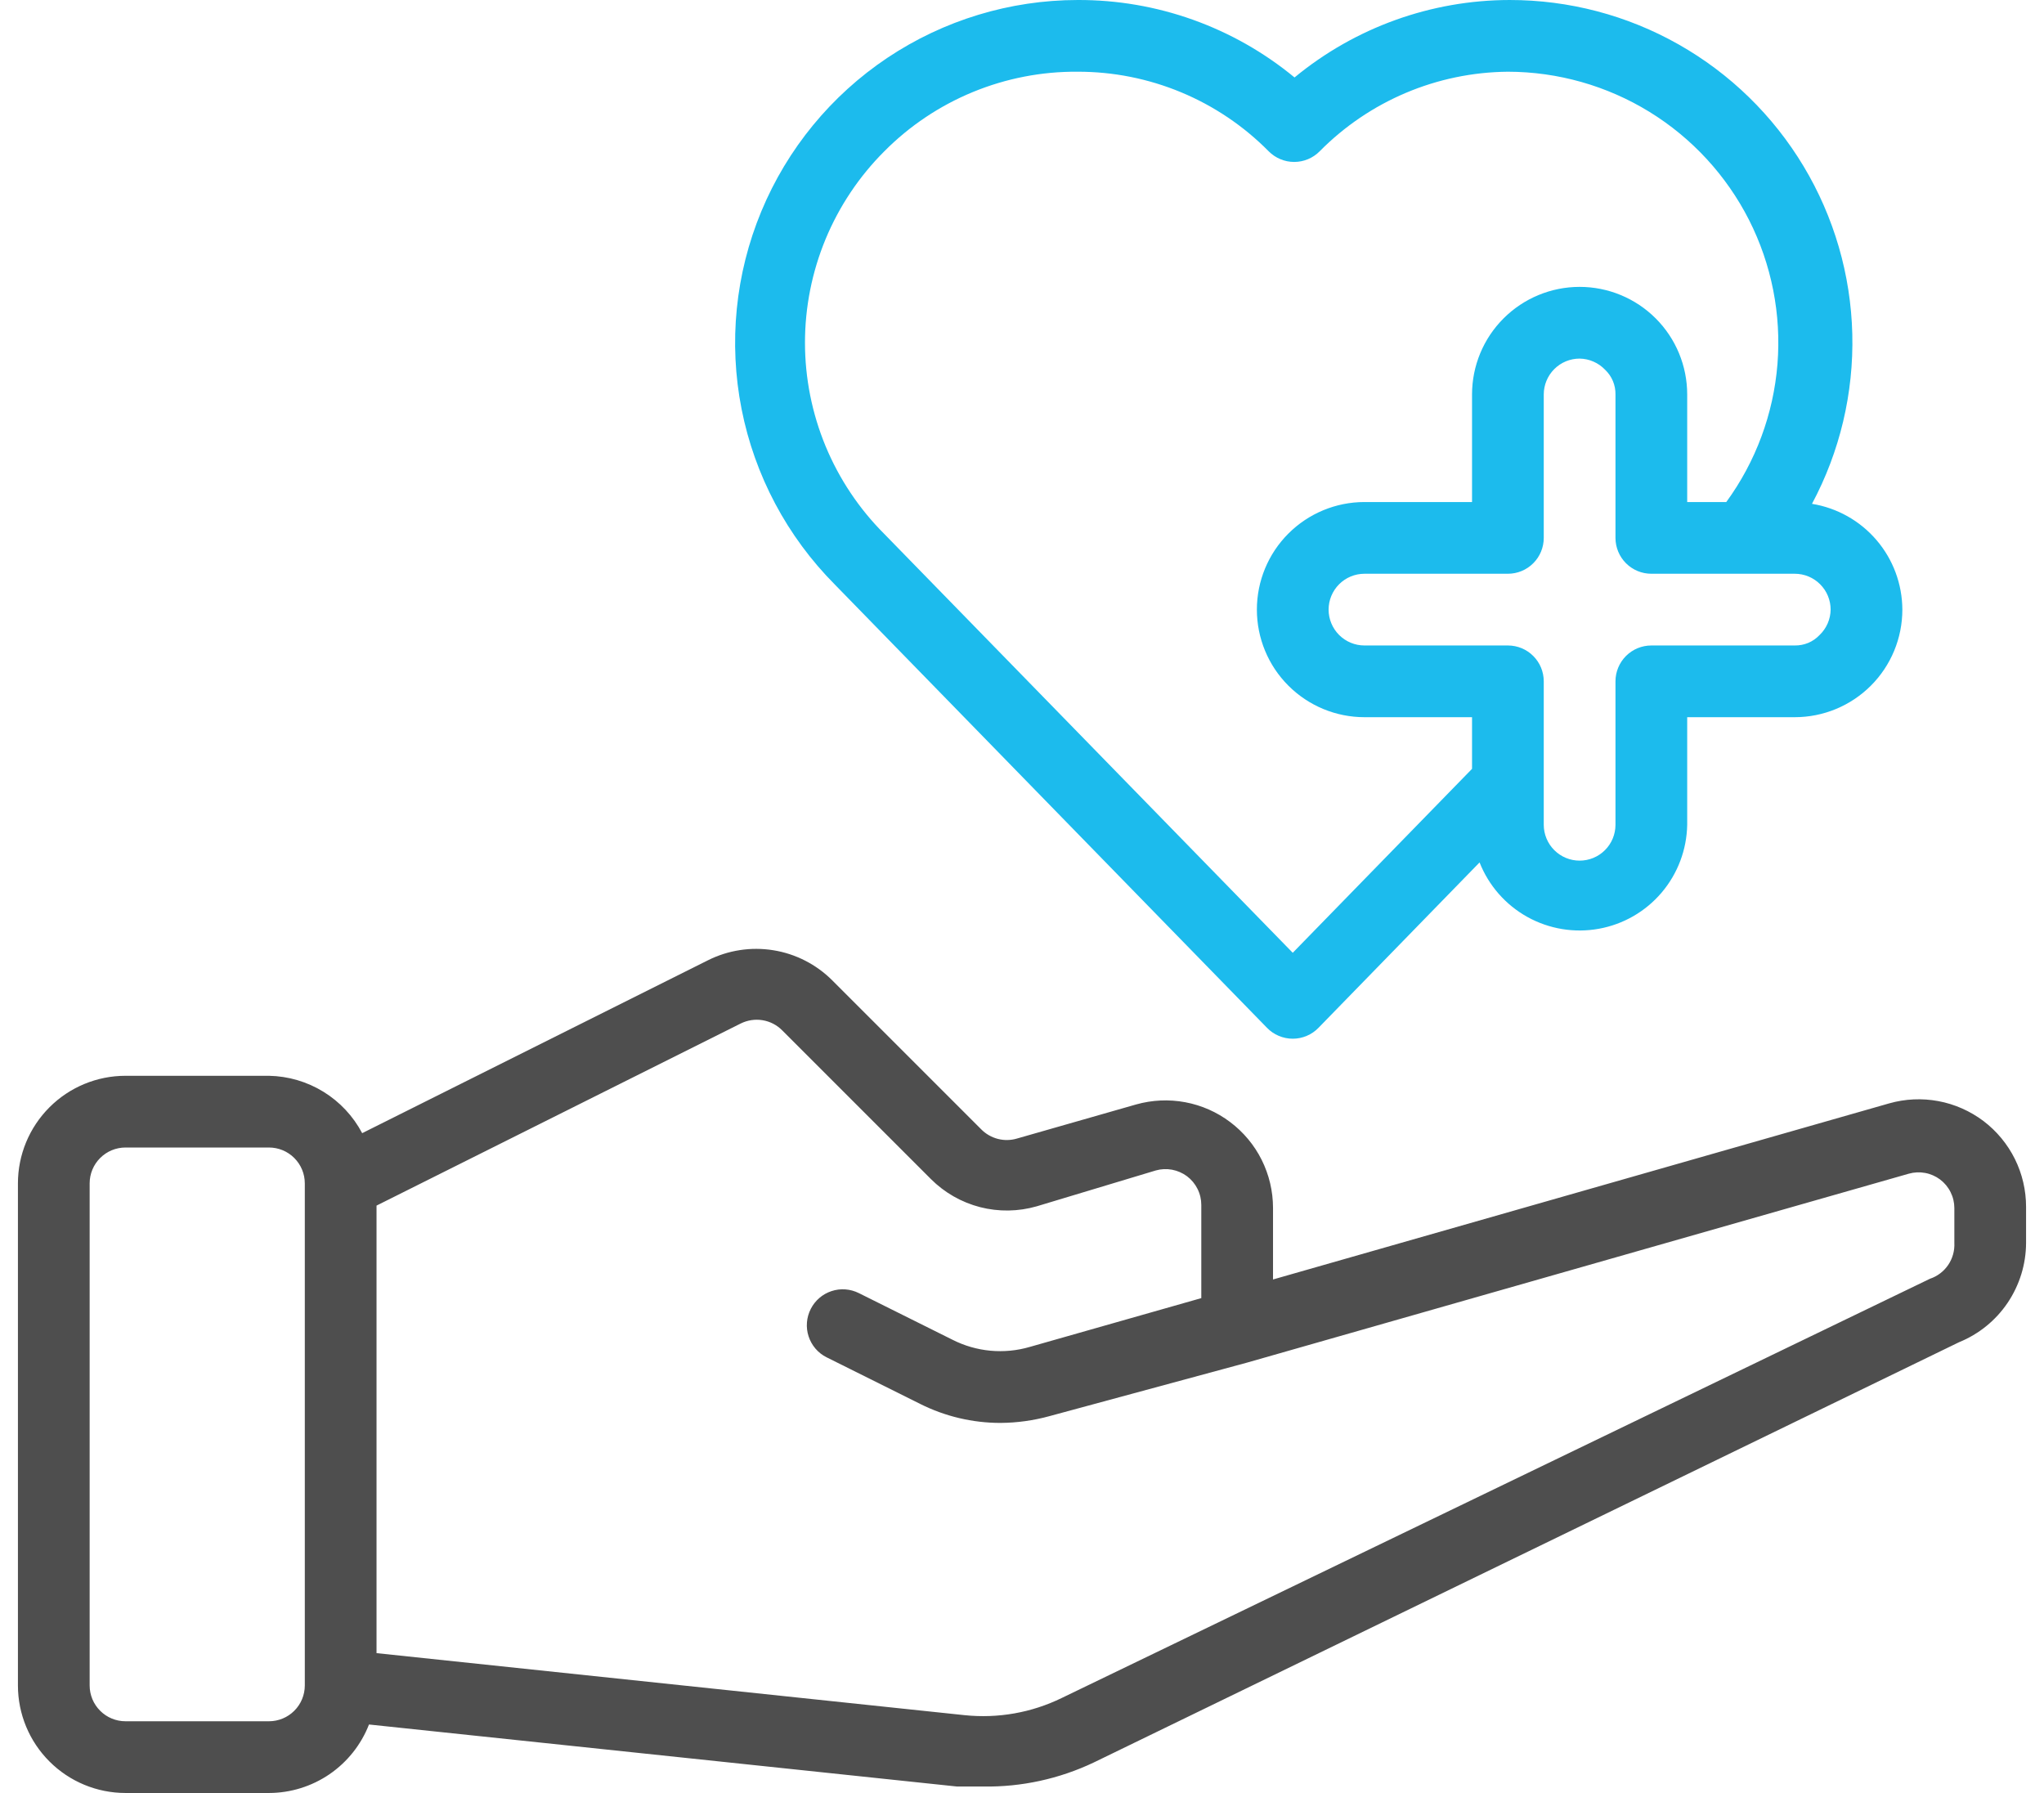
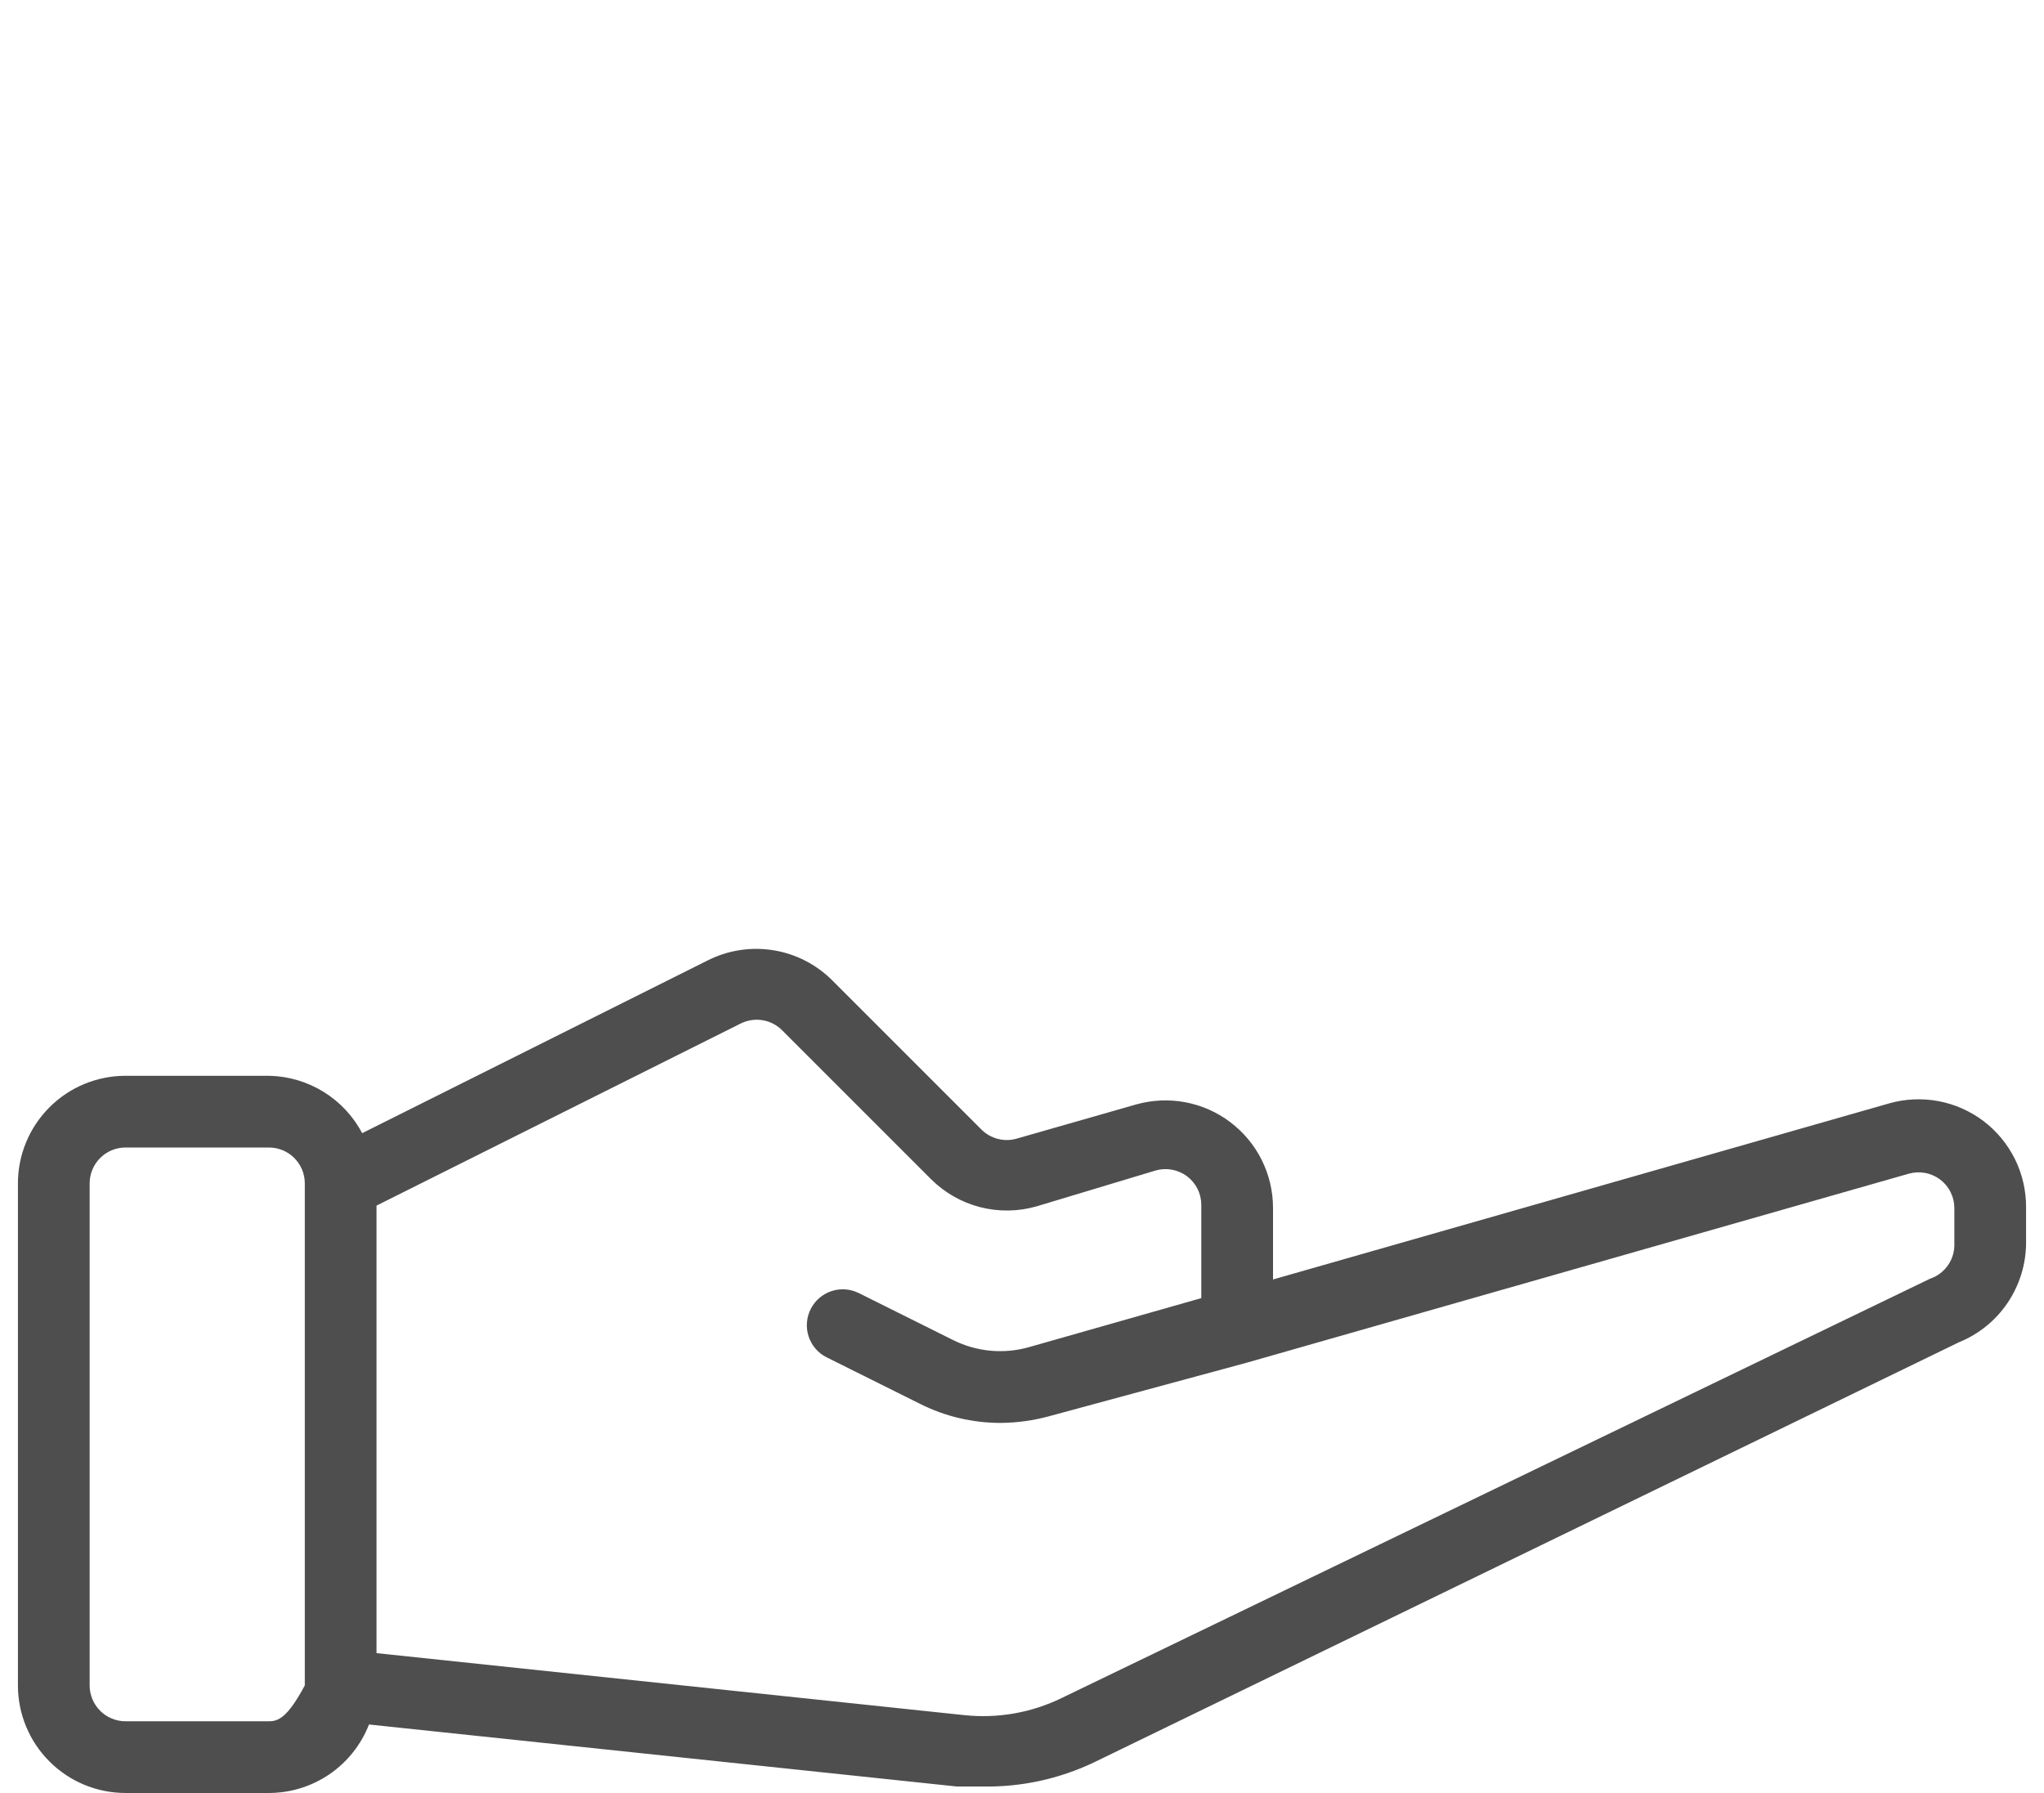
<svg xmlns="http://www.w3.org/2000/svg" width="57" height="50" viewBox="0 0 57 50" fill="none">
-   <path d="M35.33 28.66C35.423 28.757 35.535 28.834 35.659 28.886C35.783 28.939 35.916 28.966 36.05 28.966C36.185 28.966 36.318 28.939 36.441 28.886C36.565 28.834 36.677 28.757 36.77 28.66L41.26 24.05C41.515 24.696 41.986 25.233 42.592 25.57C43.199 25.907 43.903 26.024 44.586 25.9C45.269 25.777 45.888 25.42 46.337 24.891C46.786 24.362 47.038 23.694 47.05 23V20H50.05C50.846 20 51.609 19.684 52.172 19.121C52.734 18.559 53.05 17.796 53.05 17C53.047 16.29 52.793 15.603 52.331 15.063C51.87 14.523 51.231 14.164 50.53 14.05C51.308 12.595 51.695 10.962 51.654 9.312C51.613 7.663 51.145 6.052 50.296 4.637C49.447 3.222 48.246 2.051 46.809 1.238C45.373 0.425 43.751 -0.001 42.1 8.61107e-05C39.91 0.002 37.789 0.766 36.1 2.16C34.398 0.755 32.257 -0.009 30.05 8.61107e-05C28.163 0.002 26.318 0.563 24.748 1.611C23.179 2.66 21.955 4.15 21.231 5.893C20.507 7.636 20.315 9.555 20.68 11.407C21.045 13.259 21.949 14.961 23.28 16.3L35.33 28.66ZM51.05 17C51.048 17.133 51.02 17.264 50.967 17.386C50.913 17.508 50.837 17.618 50.74 17.71C50.651 17.804 50.544 17.878 50.426 17.928C50.307 17.977 50.179 18.002 50.05 18H46.05C45.785 18 45.531 18.105 45.343 18.293C45.156 18.48 45.05 18.735 45.05 19V23C45.05 23.265 44.945 23.52 44.757 23.707C44.57 23.895 44.315 24 44.05 24C43.785 24 43.531 23.895 43.343 23.707C43.156 23.52 43.05 23.265 43.05 23V19C43.05 18.735 42.945 18.48 42.757 18.293C42.57 18.105 42.315 18 42.05 18H38.05C37.785 18 37.531 17.895 37.343 17.707C37.156 17.52 37.05 17.265 37.05 17C37.05 16.735 37.156 16.48 37.343 16.293C37.531 16.105 37.785 16 38.05 16H42.05C42.315 16 42.57 15.895 42.757 15.707C42.945 15.52 43.05 15.265 43.05 15V11C43.05 10.735 43.156 10.48 43.343 10.293C43.531 10.105 43.785 10 44.05 10C44.183 10.002 44.315 10.03 44.436 10.084C44.558 10.137 44.668 10.214 44.76 10.31C44.854 10.399 44.928 10.506 44.978 10.625C45.028 10.743 45.052 10.871 45.05 11V15C45.05 15.265 45.156 15.52 45.343 15.707C45.531 15.895 45.785 16 46.05 16H50.05C50.315 16 50.57 16.105 50.757 16.293C50.945 16.48 51.05 16.735 51.05 17ZM24.66 4.22C25.365 3.509 26.205 2.947 27.131 2.566C28.057 2.185 29.049 1.992 30.05 2C31.041 1.998 32.023 2.193 32.938 2.574C33.853 2.955 34.684 3.515 35.38 4.22C35.473 4.314 35.584 4.388 35.706 4.439C35.828 4.49 35.958 4.516 36.09 4.516C36.222 4.516 36.353 4.49 36.475 4.439C36.597 4.388 36.707 4.314 36.8 4.22C38.188 2.815 40.075 2.017 42.05 2C43.443 2.002 44.808 2.389 45.995 3.118C47.182 3.848 48.143 4.891 48.774 6.133C49.404 7.375 49.678 8.768 49.567 10.156C49.455 11.544 48.961 12.875 48.14 14H47.05V11C47.05 10.204 46.734 9.441 46.172 8.879C45.609 8.316 44.846 8 44.05 8C43.255 8 42.492 8.316 41.929 8.879C41.366 9.441 41.05 10.204 41.05 11V14H38.05C37.255 14 36.492 14.316 35.929 14.879C35.366 15.441 35.05 16.204 35.05 17C35.05 17.796 35.366 18.559 35.929 19.121C36.492 19.684 37.255 20 38.05 20H41.05V21.44L36.05 26.57L24.66 14.89C23.959 14.19 23.403 13.358 23.023 12.443C22.644 11.527 22.448 10.546 22.448 9.555C22.448 8.564 22.644 7.583 23.023 6.667C23.403 5.752 23.959 4.92 24.66 4.22Z" fill="#1CBBED" />
-   <path d="M55.31 31.26C54.939 30.981 54.509 30.791 54.053 30.706C53.596 30.621 53.126 30.643 52.68 30.77L35.5 35.68V33.68C35.499 33.217 35.391 32.76 35.184 32.345C34.977 31.93 34.676 31.57 34.306 31.291C33.936 31.011 33.506 30.822 33.051 30.737C32.595 30.652 32.126 30.674 31.68 30.8L28.36 31.75C28.185 31.802 28 31.805 27.824 31.759C27.648 31.713 27.487 31.62 27.36 31.49L23.21 27.34C22.764 26.894 22.189 26.599 21.566 26.499C20.943 26.398 20.304 26.497 19.74 26.78L10.1 31.6C9.849 31.125 9.476 30.726 9.019 30.445C8.561 30.163 8.037 30.01 7.5 30H3.5C2.704 30 1.941 30.316 1.379 30.879C0.816 31.442 0.5 32.205 0.5 33V47C0.5 47.796 0.816 48.559 1.379 49.121C1.941 49.684 2.704 50 3.5 50H7.5C8.103 49.999 8.692 49.816 9.19 49.476C9.687 49.135 10.071 48.652 10.29 48.09L26.69 49.82C26.94 49.82 27.18 49.82 27.42 49.82C28.485 49.836 29.538 49.607 30.5 49.15L54.63 37.43C55.181 37.206 55.654 36.823 55.986 36.33C56.319 35.836 56.498 35.255 56.5 34.66V33.66C56.501 33.195 56.394 32.736 56.188 32.32C55.981 31.904 55.681 31.541 55.31 31.26ZM8.5 47C8.5 47.265 8.395 47.52 8.207 47.707C8.02 47.895 7.765 48 7.5 48H3.5C3.235 48 2.98 47.895 2.793 47.707C2.605 47.52 2.5 47.265 2.5 47V33C2.5 32.735 2.605 32.481 2.793 32.293C2.98 32.105 3.235 32 3.5 32H7.5C7.765 32 8.02 32.105 8.207 32.293C8.395 32.481 8.5 32.735 8.5 33V47ZM54.5 34.66C54.511 34.878 54.451 35.094 54.328 35.275C54.206 35.455 54.027 35.591 53.82 35.66L29.61 47.35C28.769 47.761 27.83 47.927 26.9 47.83L10.5 46.1V33.62L20.66 28.54C20.848 28.448 21.059 28.416 21.265 28.45C21.472 28.484 21.662 28.582 21.81 28.73L25.96 32.88C26.339 33.259 26.813 33.529 27.331 33.663C27.85 33.796 28.395 33.788 28.91 33.64L32.23 32.64C32.378 32.598 32.533 32.591 32.684 32.619C32.834 32.647 32.977 32.709 33.1 32.8C33.224 32.893 33.325 33.014 33.394 33.153C33.464 33.292 33.5 33.445 33.5 33.6V36.2L28.72 37.56C28.001 37.771 27.228 37.7 26.56 37.36L23.95 36.06C23.714 35.942 23.44 35.921 23.189 36.004C22.938 36.086 22.73 36.265 22.61 36.5C22.55 36.618 22.513 36.746 22.503 36.877C22.492 37.009 22.508 37.141 22.549 37.267C22.59 37.392 22.655 37.508 22.741 37.609C22.827 37.709 22.932 37.791 23.05 37.85L25.66 39.15C26.355 39.499 27.122 39.68 27.9 39.68C28.363 39.677 28.823 39.613 29.27 39.49L34.77 38L53.23 32.73C53.378 32.688 53.533 32.681 53.684 32.709C53.834 32.736 53.977 32.799 54.1 32.89C54.224 32.983 54.325 33.104 54.394 33.243C54.464 33.382 54.5 33.535 54.5 33.69V34.66Z" fill="#4E4E4E" />
+   <path d="M55.31 31.26C54.939 30.981 54.509 30.791 54.053 30.706C53.596 30.621 53.126 30.643 52.68 30.77L35.5 35.68V33.68C35.499 33.217 35.391 32.76 35.184 32.345C34.977 31.93 34.676 31.57 34.306 31.291C33.936 31.011 33.506 30.822 33.051 30.737C32.595 30.652 32.126 30.674 31.68 30.8L28.36 31.75C28.185 31.802 28 31.805 27.824 31.759C27.648 31.713 27.487 31.62 27.36 31.49L23.21 27.34C22.764 26.894 22.189 26.599 21.566 26.499C20.943 26.398 20.304 26.497 19.74 26.78L10.1 31.6C9.849 31.125 9.476 30.726 9.019 30.445C8.561 30.163 8.037 30.01 7.5 30H3.5C2.704 30 1.941 30.316 1.379 30.879C0.816 31.442 0.5 32.205 0.5 33V47C0.5 47.796 0.816 48.559 1.379 49.121C1.941 49.684 2.704 50 3.5 50H7.5C8.103 49.999 8.692 49.816 9.19 49.476C9.687 49.135 10.071 48.652 10.29 48.09L26.69 49.82C26.94 49.82 27.18 49.82 27.42 49.82C28.485 49.836 29.538 49.607 30.5 49.15L54.63 37.43C55.181 37.206 55.654 36.823 55.986 36.33C56.319 35.836 56.498 35.255 56.5 34.66V33.66C56.501 33.195 56.394 32.736 56.188 32.32C55.981 31.904 55.681 31.541 55.31 31.26ZM8.5 47C8.02 47.895 7.765 48 7.5 48H3.5C3.235 48 2.98 47.895 2.793 47.707C2.605 47.52 2.5 47.265 2.5 47V33C2.5 32.735 2.605 32.481 2.793 32.293C2.98 32.105 3.235 32 3.5 32H7.5C7.765 32 8.02 32.105 8.207 32.293C8.395 32.481 8.5 32.735 8.5 33V47ZM54.5 34.66C54.511 34.878 54.451 35.094 54.328 35.275C54.206 35.455 54.027 35.591 53.82 35.66L29.61 47.35C28.769 47.761 27.83 47.927 26.9 47.83L10.5 46.1V33.62L20.66 28.54C20.848 28.448 21.059 28.416 21.265 28.45C21.472 28.484 21.662 28.582 21.81 28.73L25.96 32.88C26.339 33.259 26.813 33.529 27.331 33.663C27.85 33.796 28.395 33.788 28.91 33.64L32.23 32.64C32.378 32.598 32.533 32.591 32.684 32.619C32.834 32.647 32.977 32.709 33.1 32.8C33.224 32.893 33.325 33.014 33.394 33.153C33.464 33.292 33.5 33.445 33.5 33.6V36.2L28.72 37.56C28.001 37.771 27.228 37.7 26.56 37.36L23.95 36.06C23.714 35.942 23.44 35.921 23.189 36.004C22.938 36.086 22.73 36.265 22.61 36.5C22.55 36.618 22.513 36.746 22.503 36.877C22.492 37.009 22.508 37.141 22.549 37.267C22.59 37.392 22.655 37.508 22.741 37.609C22.827 37.709 22.932 37.791 23.05 37.85L25.66 39.15C26.355 39.499 27.122 39.68 27.9 39.68C28.363 39.677 28.823 39.613 29.27 39.49L34.77 38L53.23 32.73C53.378 32.688 53.533 32.681 53.684 32.709C53.834 32.736 53.977 32.799 54.1 32.89C54.224 32.983 54.325 33.104 54.394 33.243C54.464 33.382 54.5 33.535 54.5 33.69V34.66Z" fill="#4E4E4E" />
</svg>